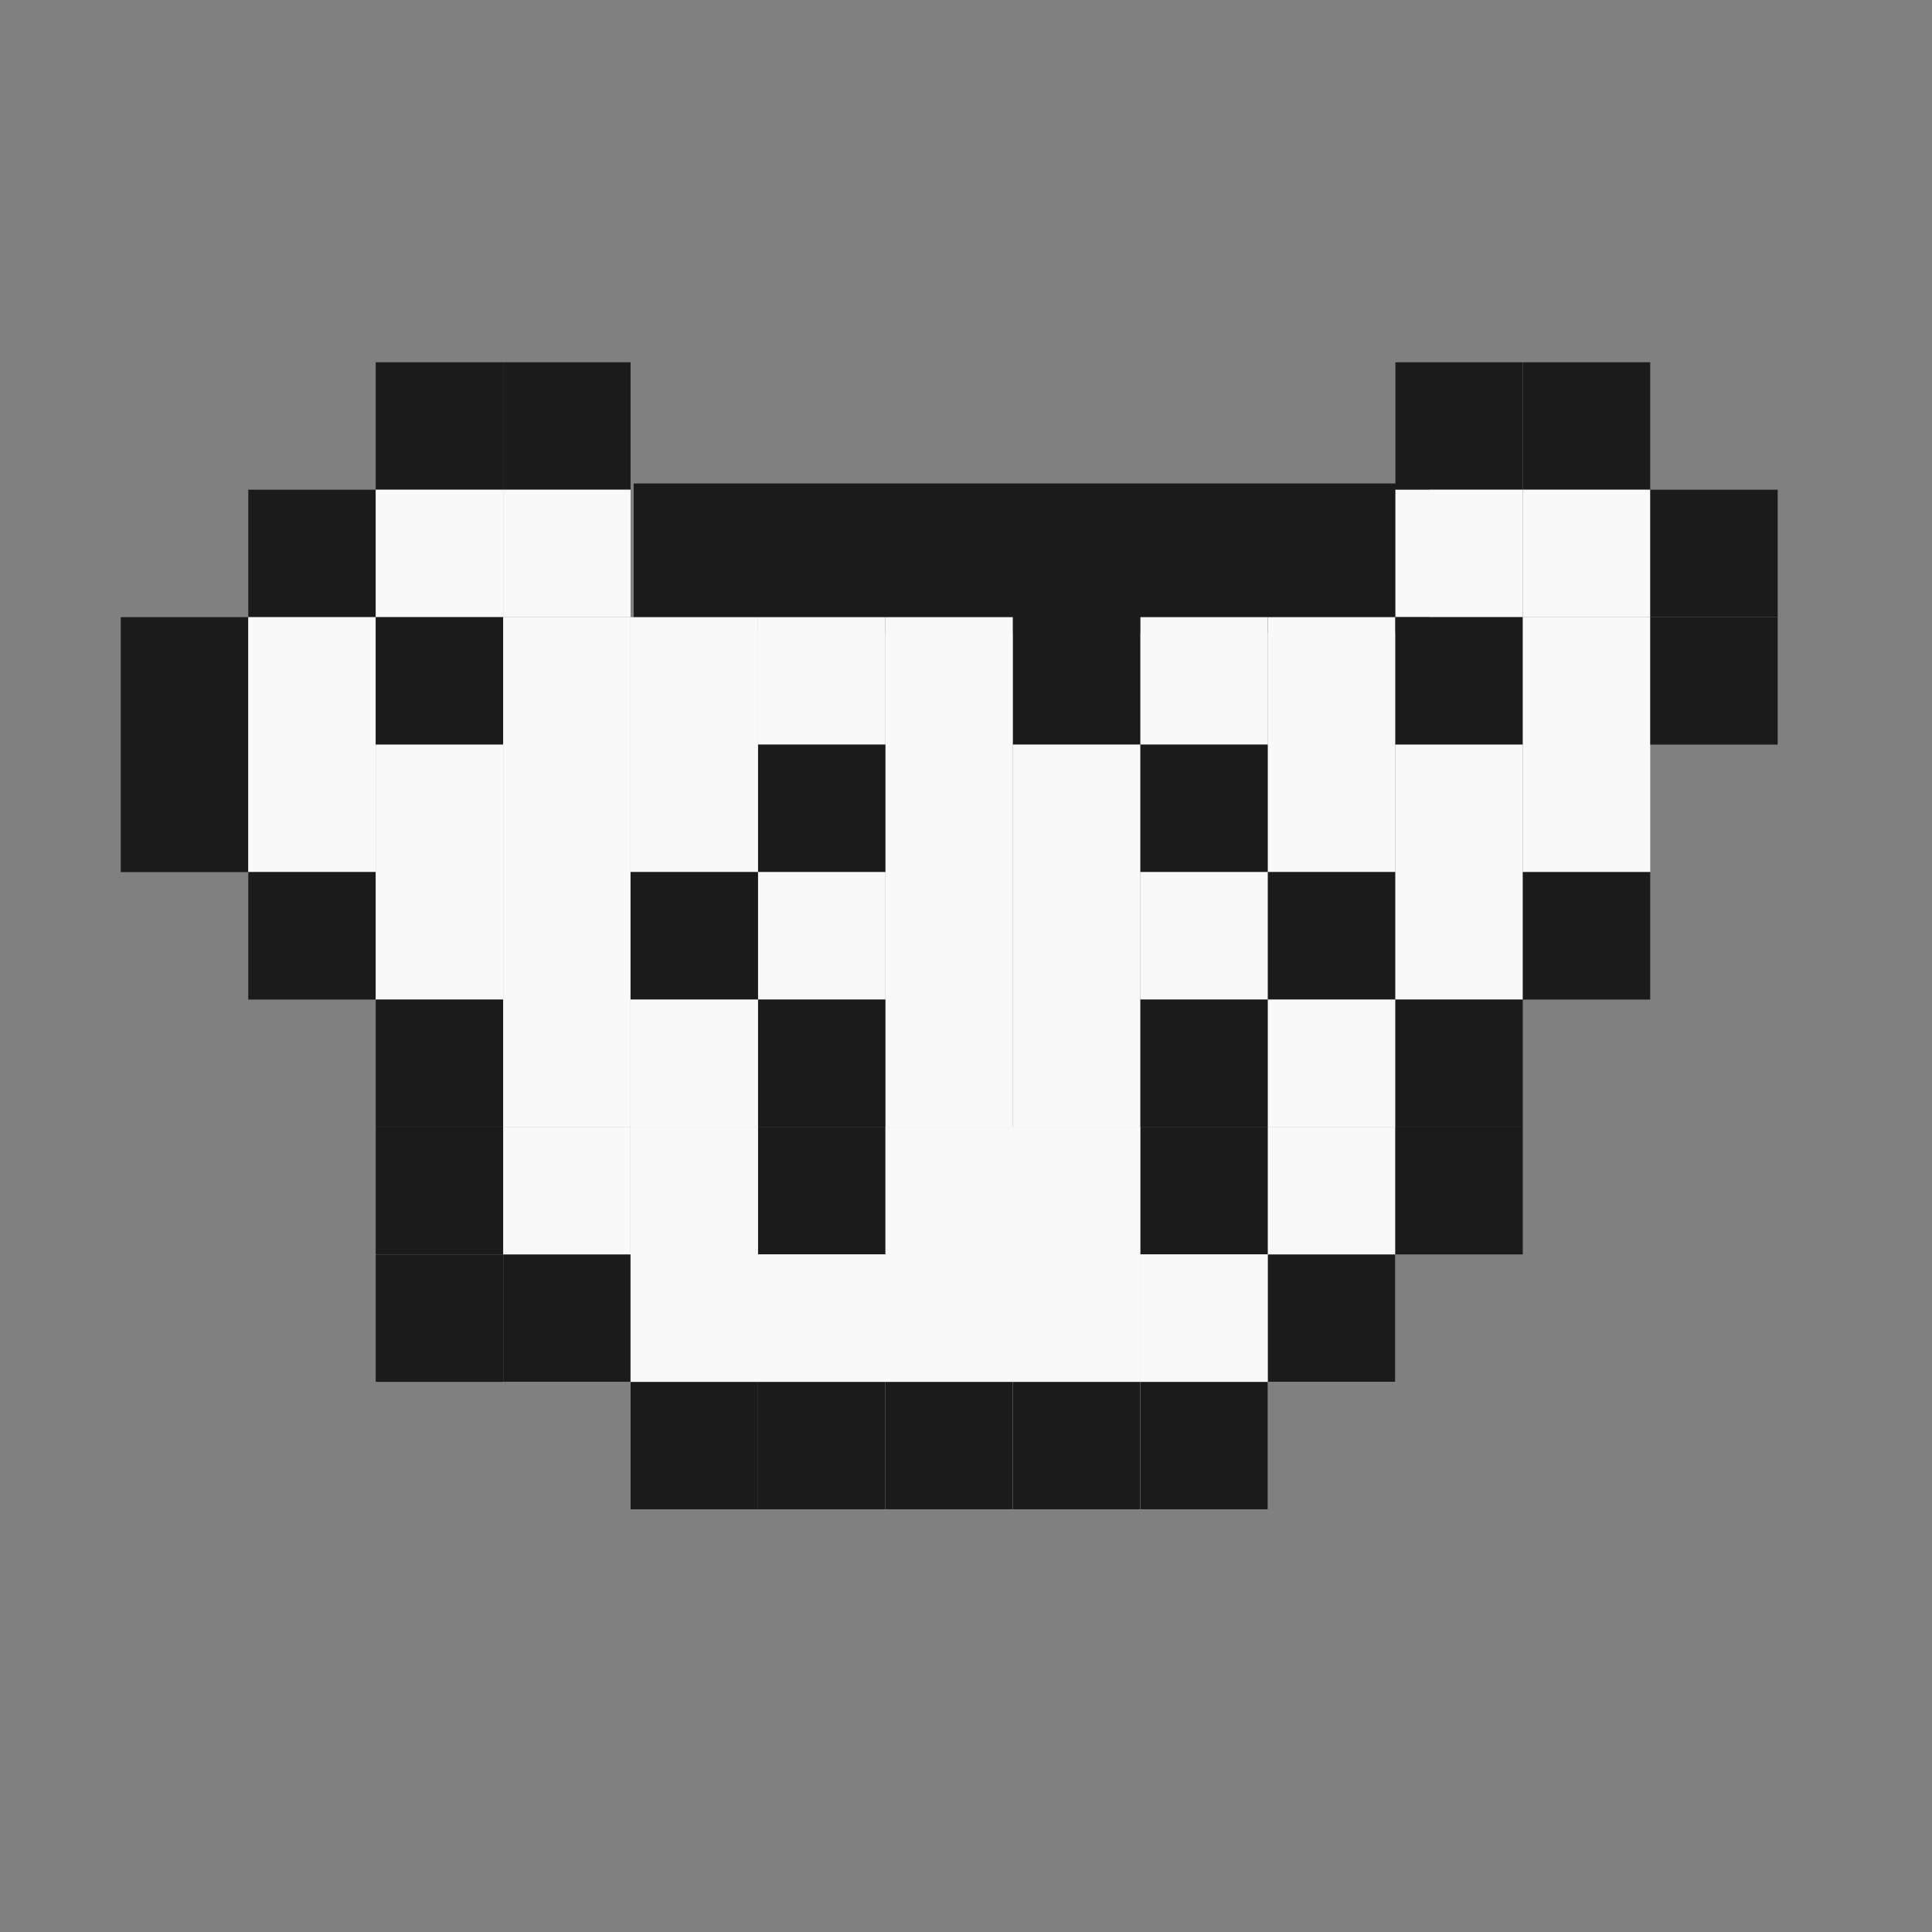
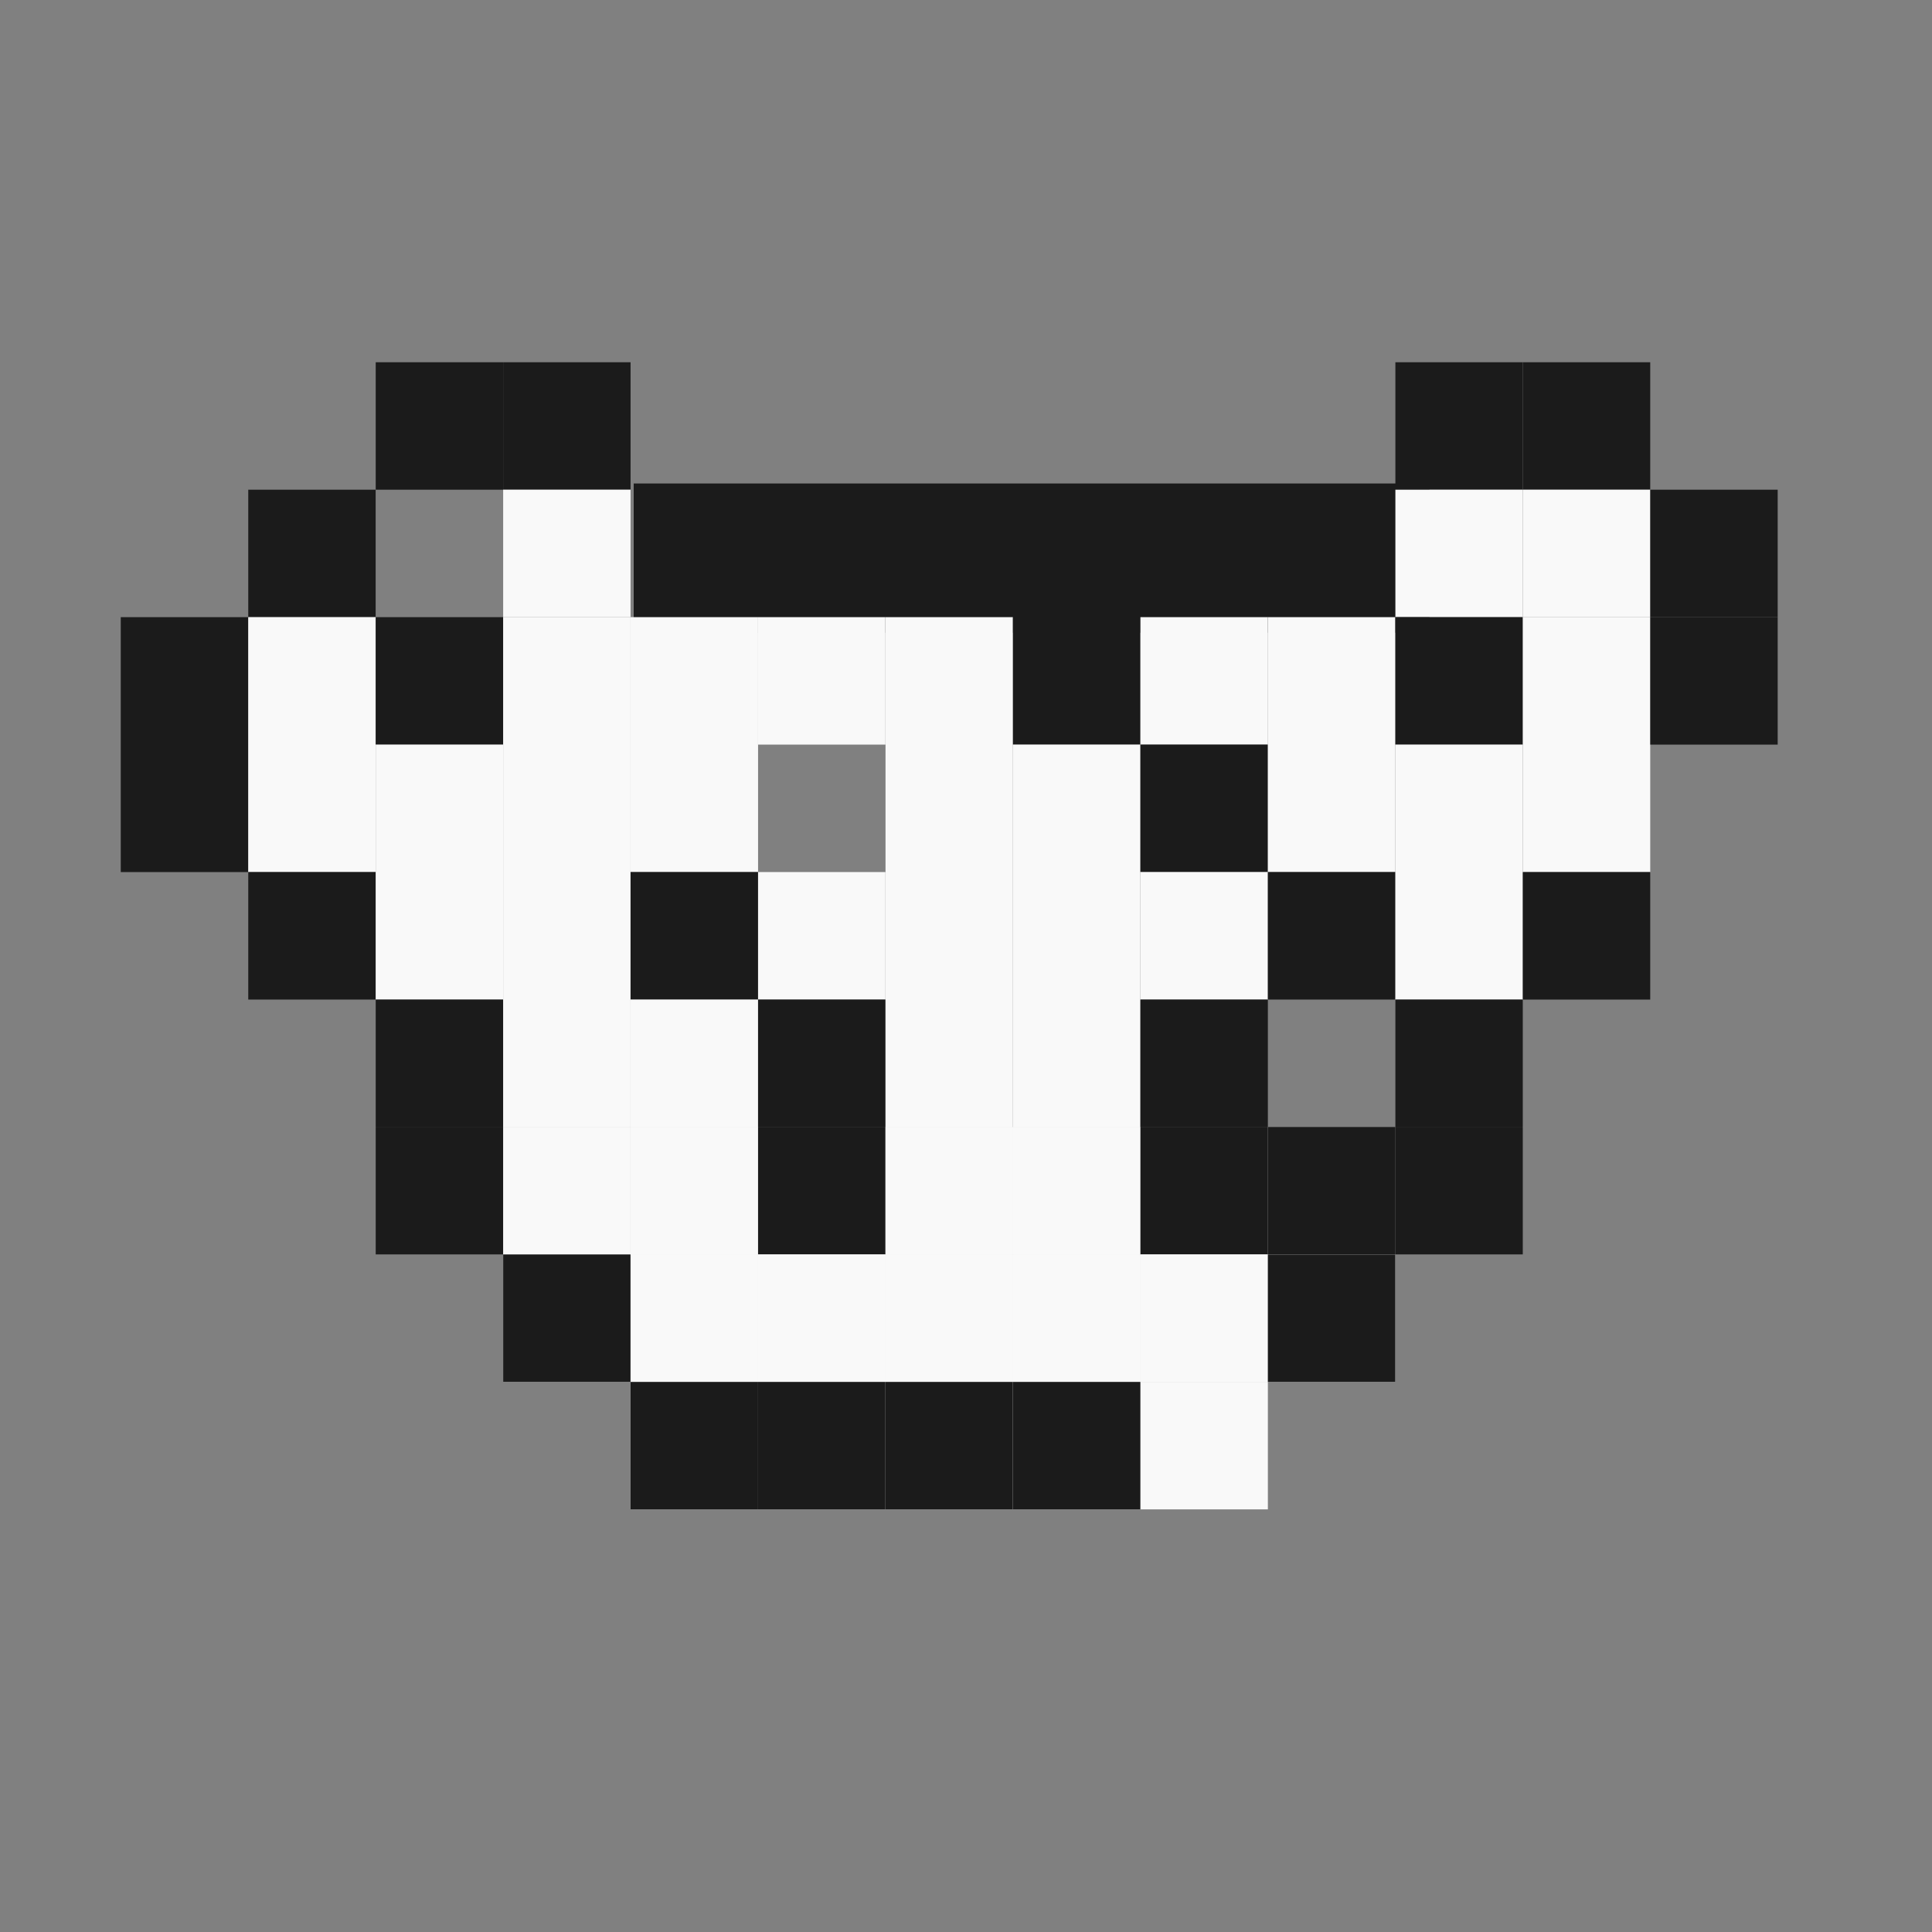
<svg xmlns="http://www.w3.org/2000/svg" width="32" height="32" fill="none">
  <rect width="100%" height="100%" fill="#808080" stroke="none" />
-   <path fill="#1B1B1B" d="M6.222 20.778h2.111v2.11h-2.11v-2.11zm2.111-2.111h2.111v2.11h-2.11v-2.11z" />
  <path fill="#F9F9F9" d="M8.333 20.778h2.111v2.11h-2.11v-2.11zm2.111-2.111h2.112v2.11h-2.112v-2.11zm0 2.111h2.112v2.11h-2.112v-2.11zm0 2.111h2.112V25h-2.112v-2.111z" />
  <path fill="#F9F9F9" d="M12.556 18.667h2.11v2.11h-2.11v-2.11zm0 2.111h2.11v2.11h-2.11v-2.11zm0 2.111h2.11V25h-2.11v-2.111zm2.111-4.222h2.11v2.11h-2.11v-2.11zm0 2.111h2.11v2.11h-2.11v-2.11zm0 2.111h2.11V25h-2.11v-2.111zm2.111-4.222h2.11v2.11h-2.11v-2.11zm0 2.111h2.11v2.11h-2.11v-2.11zm0 2.111h2.11V25h-2.11v-2.111zm2.111-4.222H21v2.11h-2.111v-2.11zm0 2.111H21v2.11h-2.111v-2.11zm0 2.111H21V25h-2.111v-2.111z" />
  <path fill="#1B1B1B" d="M21 18.667h2.111v2.11H21v-2.11z" />
  <path fill="#F9F9F9" d="M21 20.778h2.111v2.11H21v-2.11z" />
  <path fill="#1B1B1B" d="M2 10.222h2.111v2.111H2v-2.11zm0 2.111h2.111v2.111H2v-2.11zm2.111-4.222h2.111v2.111h-2.11v-2.11z" />
  <path fill="#F9F9F9" d="M4.111 10.222h2.111v2.111h-2.11v-2.11zm0 2.111h2.111v2.111h-2.11v-2.11z" />
  <path fill="#1B1B1B" d="M4.111 14.444h2.111v2.112h-2.11v-2.112zM6.222 6h2.111v2.111h-2.11V6z" />
-   <path fill="#F9F9F9" d="M6.222 8.111h2.111v2.111h-2.11v-2.11z" />
  <path fill="#1B1B1B" d="M6.222 10.222h2.111v2.111h-2.11v-2.11z" />
  <path fill="#F9F9F9" d="M6.222 12.333h2.111v2.111h-2.11v-2.11zm0 2.111h2.111v2.112h-2.11v-2.112z" />
  <path fill="#1B1B1B" d="M6.222 16.556h2.111v2.11h-2.11v-2.11zm0 2.111h2.111v2.11h-2.11v-2.11zM8.333 6h2.111v2.111h-2.11V6z" />
  <path fill="#F9F9F9" d="M8.333 8.111h2.111v2.111h-2.11v-2.11z" />
  <path fill="#F9F9F9" d="M8.333 10.222h2.111v2.111h-2.11v-2.11zm0 2.111h2.111v2.111h-2.11v-2.11zm0 2.111h2.111v2.112h-2.11v-2.112zm0 2.112h2.111v2.11h-2.11v-2.11zm0 2.111h2.111v2.11h-2.11v-2.11z" />
  <path fill="#1B1B1B" d="M8.333 20.778h2.111v2.11h-2.11v-2.11zm2.163-12.77h13.181v2.472H10.496V8.008z" />
  <path fill="#F9F9F9" d="M10.444 10.222h2.112v2.111h-2.112v-2.11zm0 2.111h2.112v2.111h-2.112v-2.11z" />
  <path fill="#1B1B1B" d="M10.444 14.444h2.112v2.112h-2.112v-2.112z" />
  <path fill="#F9F9F9" d="M10.444 16.556h2.112v2.11h-2.112v-2.11zm0 2.111h2.112v2.11h-2.112v-2.11zm0 2.111h2.112v2.11h-2.112v-2.11z" />
  <path fill="#1B1B1B" d="M10.444 22.889h2.112V25h-2.112v-2.111z" />
  <path fill="#F9F9F9" d="M12.556 10.222h2.11v2.111h-2.11v-2.11z" />
-   <path fill="#1B1B1B" d="M12.556 12.333h2.11v2.111h-2.11v-2.11z" />
  <path fill="#F9F9F9" d="M12.556 14.444h2.11v2.112h-2.11v-2.112z" />
  <path fill="#1B1B1B" d="M12.556 16.556h2.11v2.11h-2.11v-2.11zm0 2.111h2.11v2.11h-2.11v-2.11z" />
  <path fill="#F9F9F9" d="M12.556 20.778h2.11v2.11h-2.11v-2.11z" />
  <path fill="#1B1B1B" d="M12.556 22.889h2.11V25h-2.11v-2.111z" />
  <path fill="#F9F9F9" d="M14.667 10.222h2.11v2.111h-2.11v-2.11zm0 2.111h2.11v2.111h-2.11v-2.11zm0 2.111h2.11v2.112h-2.11v-2.112zm0 2.112h2.11v2.11h-2.11v-2.11zm0 2.111h2.11v2.11h-2.11v-2.11zm0 2.111h2.11v2.11h-2.11v-2.11z" />
  <path fill="#1B1B1B" d="M14.667 22.889h2.11V25h-2.11v-2.111zm2.111-12.667h2.11v2.111h-2.11v-2.11z" />
  <path fill="#F9F9F9" d="M16.778 12.333h2.11v2.111h-2.11v-2.11zm0 2.111h2.11v2.112h-2.11v-2.112zm0 2.112h2.11v2.11h-2.11v-2.11zm0 2.111h2.11v2.11h-2.11v-2.11zm0 2.111h2.11v2.11h-2.11v-2.11z" />
  <path fill="#1B1B1B" d="M16.778 22.889h2.11V25h-2.11v-2.111z" />
  <path fill="#F9F9F9" d="M18.889 10.222H21v2.111h-2.111v-2.11z" />
  <path fill="#1B1B1B" d="M18.889 12.333H21v2.111h-2.111v-2.11z" />
  <path fill="#F9F9F9" d="M18.889 14.444H21v2.112h-2.111v-2.112z" />
  <path fill="#1B1B1B" d="M18.889 16.556H21v2.11h-2.111v-2.11zm0 2.111H21v2.11h-2.111v-2.11z" />
  <path fill="#F9F9F9" d="M18.889 20.778H21v2.11h-2.111v-2.11z" />
-   <path fill="#1B1B1B" d="M18.889 22.889H21V25h-2.111v-2.111z" />
+   <path fill="#1B1B1B" d="M18.889 22.889H21V25v-2.111z" />
  <path fill="#F9F9F9" d="M21 10.222h2.111v2.111H21v-2.11zm0 2.111h2.111v2.111H21v-2.11z" />
  <path fill="#1B1B1B" d="M21 14.444h2.111v2.112H21v-2.112z" />
-   <path fill="#F9F9F9" d="M21 16.556h2.111v2.11H21v-2.11zm0 2.111h2.111v2.11H21v-2.11z" />
  <path fill="#1B1B1B" d="M21 20.778h2.111v2.11H21v-2.11zM23.111 6h2.111v2.111h-2.11V6z" />
  <path fill="#F9F9F9" d="M23.111 8.111h2.111v2.111h-2.11v-2.11z" />
  <path fill="#1B1B1B" d="M23.111 10.222h2.111v2.111h-2.11v-2.11z" />
  <path fill="#F9F9F9" d="M23.111 12.333h2.111v2.111h-2.11v-2.11zm0 2.111h2.111v2.112h-2.11v-2.112z" />
  <path fill="#1B1B1B" d="M23.111 16.556h2.111v2.11h-2.11v-2.11zm0 2.111h2.111v2.11h-2.11v-2.11zM25.222 6h2.111v2.111h-2.11V6z" />
  <path fill="#F9F9F9" d="M25.222 8.111h2.111v2.111h-2.11v-2.11z" />
  <path fill="#F9F9F9" d="M25.222 10.222h2.111v2.111h-2.11v-2.11zm0 2.111h2.111v2.111h-2.11v-2.11z" />
  <path fill="#1B1B1B" d="M25.222 14.444h2.111v2.112h-2.11v-2.112zm2.111-6.333h2.111v2.111h-2.11v-2.11z" />
  <path fill="#1B1B1B" d="M27.333 10.222h2.111v2.111h-2.11v-2.11z" />
</svg>